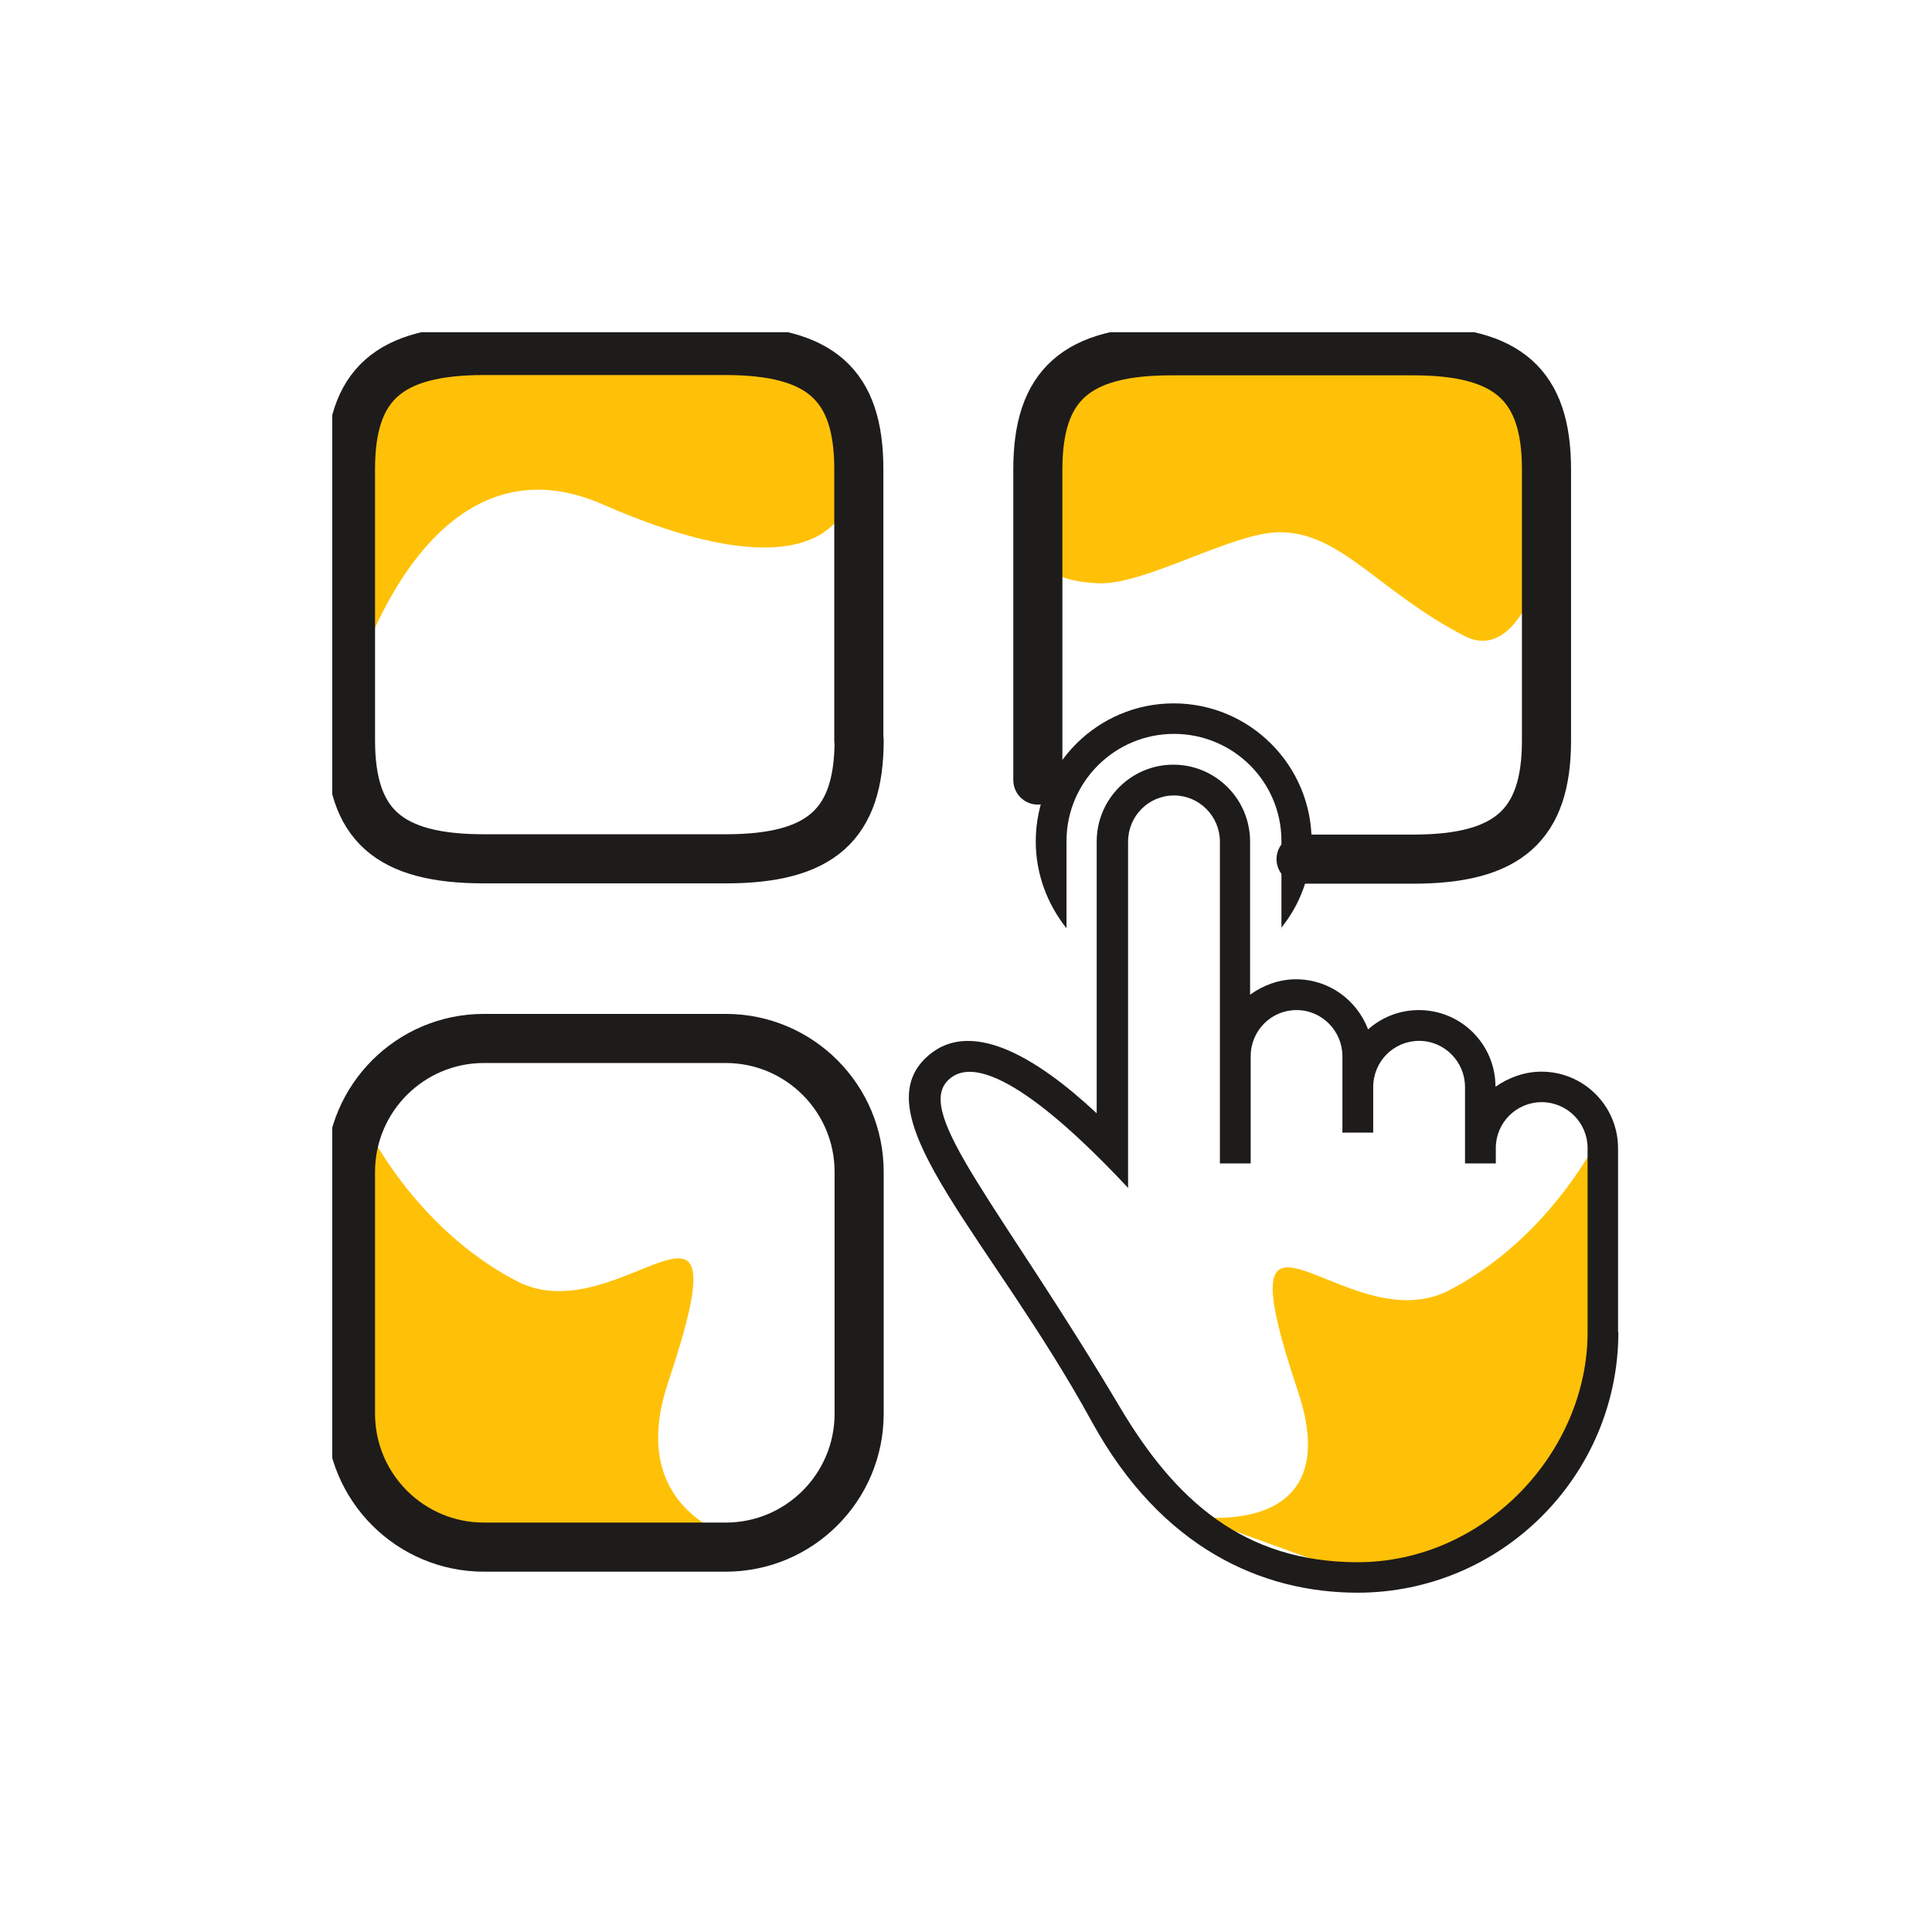
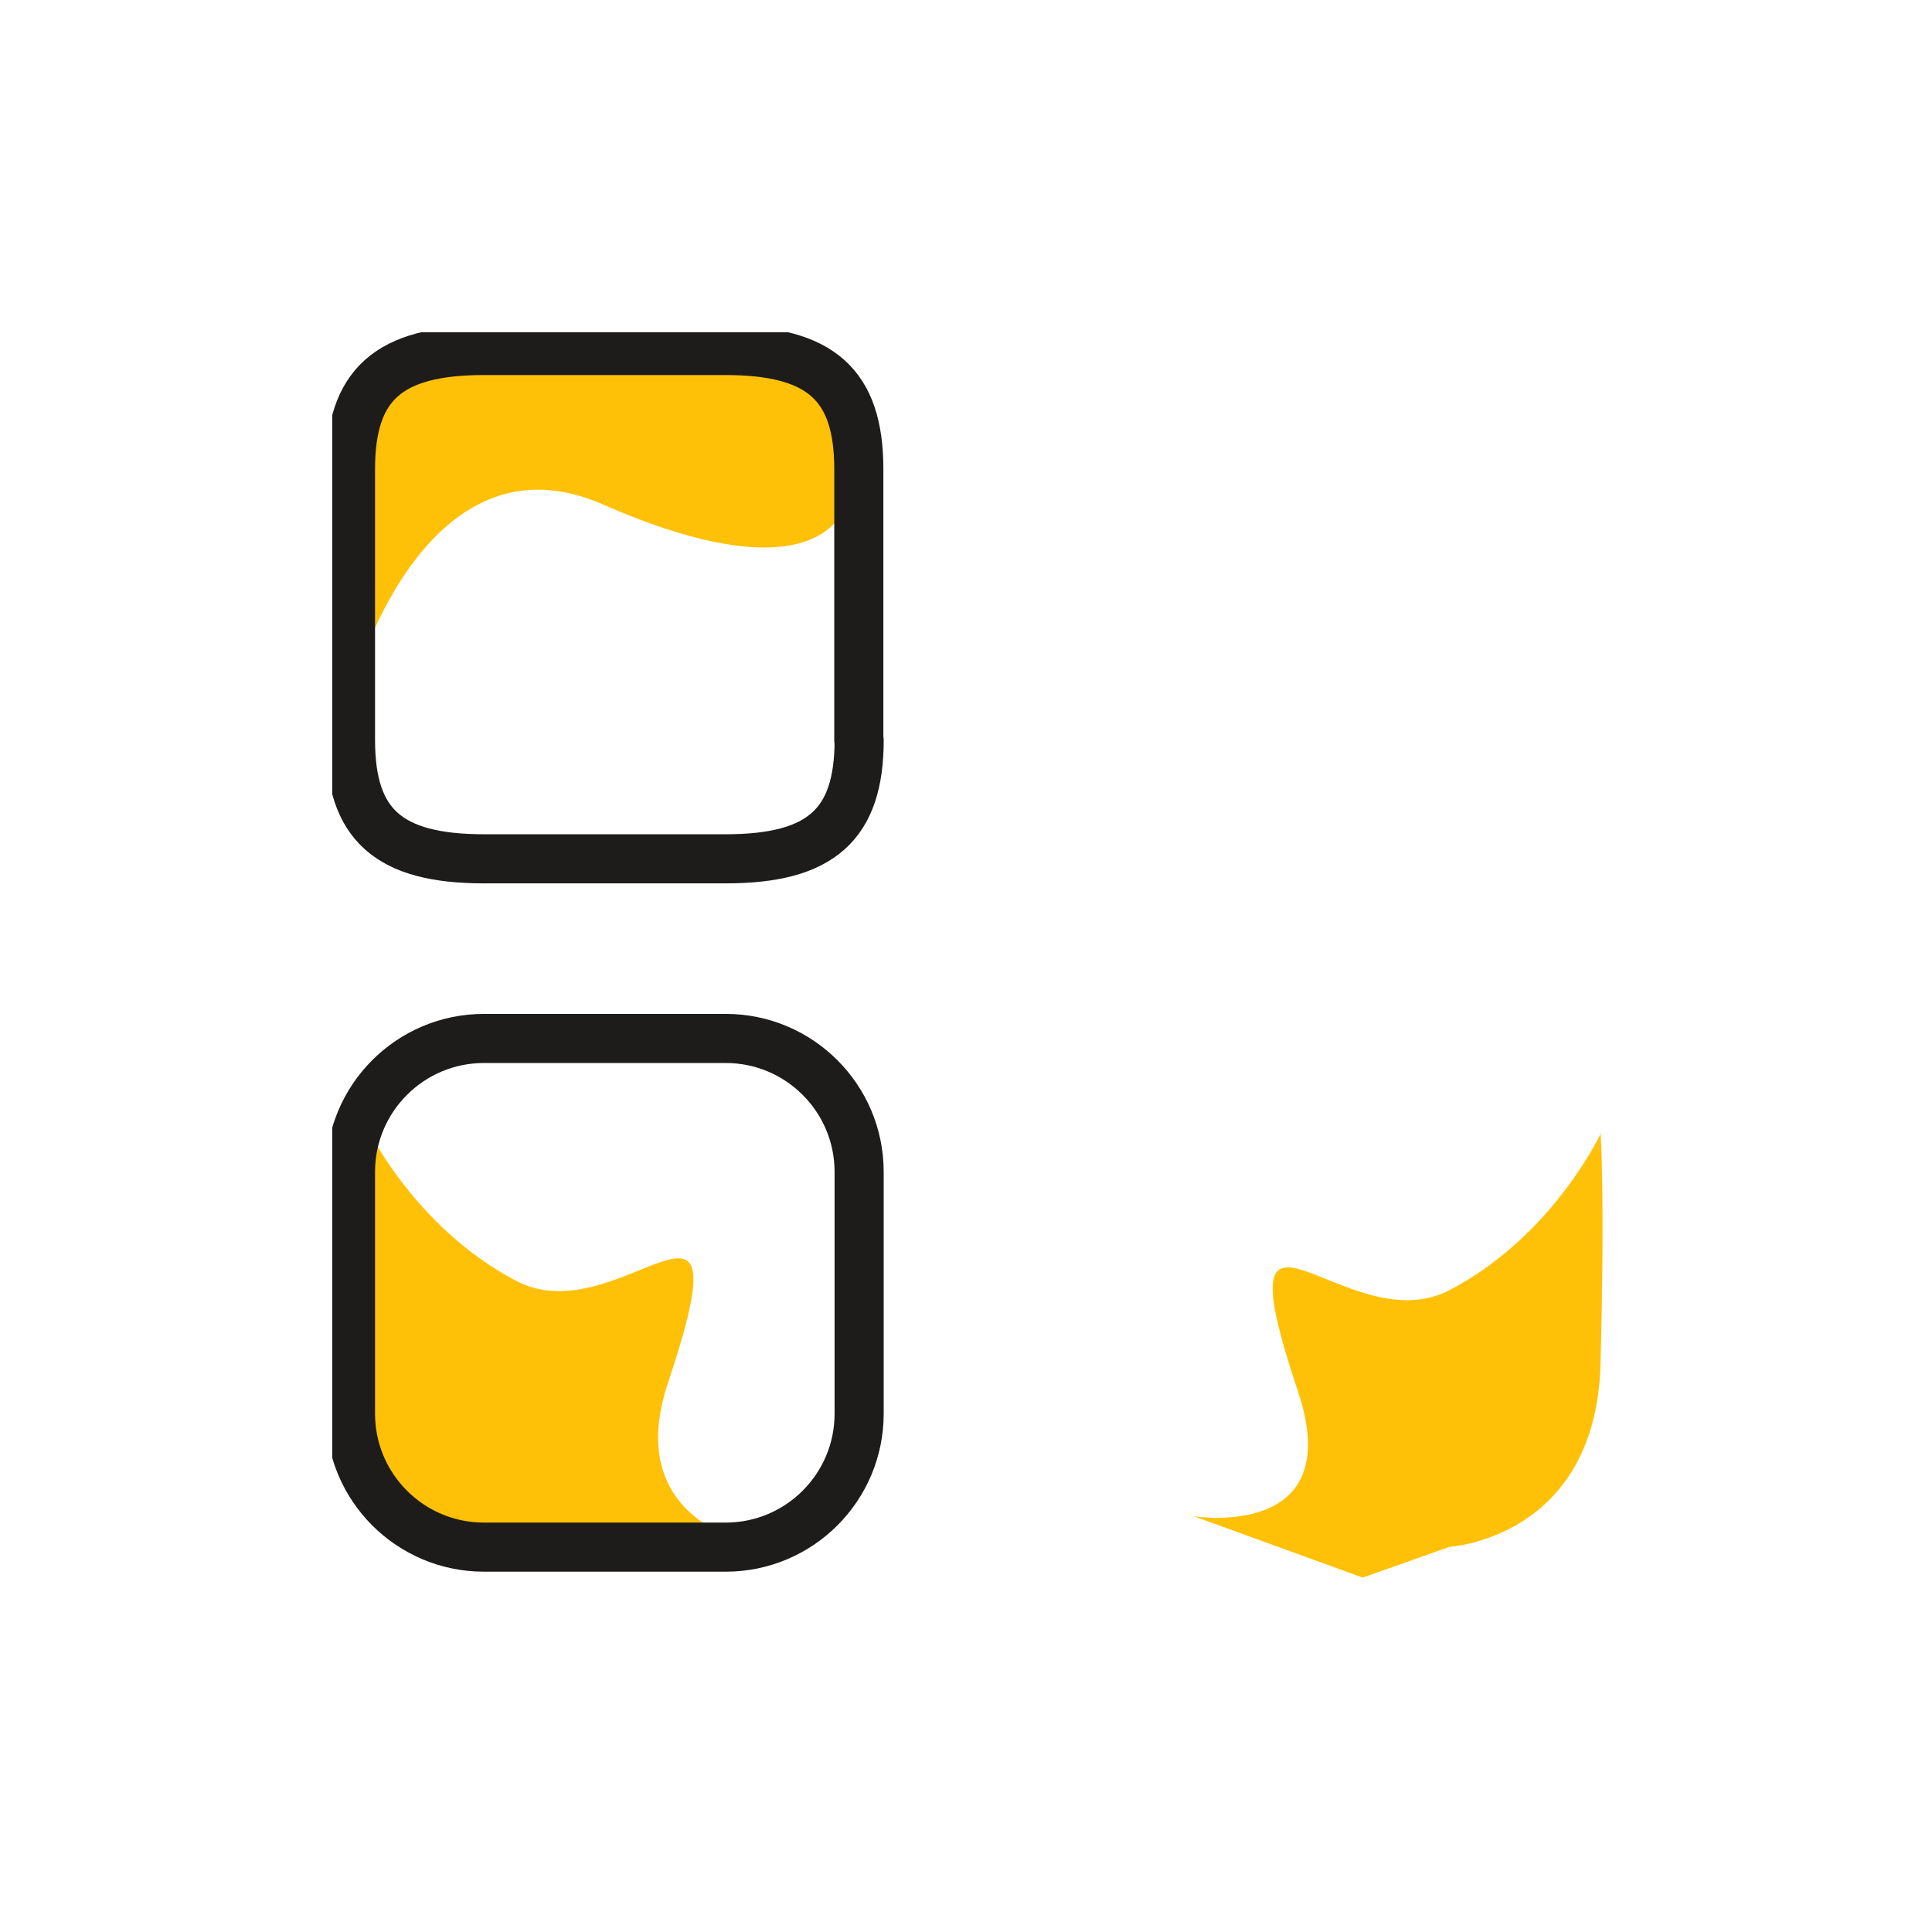
<svg xmlns="http://www.w3.org/2000/svg" width="48" height="48" viewBox="0 0 48 48" fill="none">
  <g clip-path="url(#clip0_317_4928)">
    <g clip-path="url(#clip1_317_4928)">
      <mask id="mask0_317_4928" style="mask-type:luminance" maskUnits="userSpaceOnUse" x="5" y="5" width="37" height="37">
        <path d="M41.85 5.288H5.28V41.865H41.858V5.288H41.85Z" fill="white" />
      </mask>
      <g mask="url(#mask0_317_4928)">
        <path d="M21.142 12.165C20.918 13.462 19.335 14.445 14.977 12.532C10.62 10.62 8.85 16.815 8.85 16.815V13.642C8.85 10.912 8.693 8.325 13.785 8.707H20.392C20.392 8.707 21.39 10.875 21.15 12.157L21.142 12.165Z" fill="#FFC107" />
-         <path d="M25.95 10.41L25.793 11.67C25.793 11.67 25.837 12.248 25.83 12.93C25.808 13.89 25.83 14.415 27.27 14.49C28.418 14.557 30.615 13.223 31.793 13.223C33.322 13.223 34.26 14.707 36.39 15.803C38.355 16.815 39.292 10.973 37.987 9.78C37.072 8.948 35.108 8.708 35.108 8.708L29.648 8.385C29.648 8.385 26.378 7.778 25.95 10.395V10.41Z" fill="#FFC107" />
        <path d="M9.075 27.93C9.075 27.93 10.26 30.488 12.84 31.83C15.412 33.165 18.593 28.38 16.605 34.328C15.345 38.063 19.185 38.475 19.185 38.475L10.463 38.385C10.463 38.385 9.203 37.995 9.09 33.66C8.978 29.333 9.09 27.923 9.09 27.923H9.075V27.93Z" fill="#FFC107" />
-         <path d="M32.325 21.345H35.108C37.47 21.345 38.422 20.498 38.422 18.398V11.663C38.422 9.563 37.47 8.715 35.108 8.715H29.1C26.738 8.715 25.785 9.563 25.785 11.663V19.38" stroke="#1E1B1B" stroke-width="1.22" stroke-linecap="round" stroke-linejoin="round" />
        <path d="M21.337 18.39V11.655C21.337 9.555 20.385 8.708 18.023 8.708H12.023C9.653 8.708 8.708 9.555 8.708 11.655V18.39C8.708 20.49 9.653 21.337 12.023 21.337H18.03C20.392 21.337 21.345 20.49 21.345 18.39H21.337Z" stroke="#1E1B1B" stroke-width="1.22" stroke-linecap="round" stroke-linejoin="round" />
        <path d="M18.023 25.8H12.023C10.193 25.8 8.708 27.285 8.708 29.115V35.123C8.708 36.953 10.193 38.438 12.023 38.438H18.03C19.86 38.438 21.345 36.953 21.345 35.123V29.115C21.345 27.285 19.86 25.8 18.03 25.8H18.023Z" stroke="#1E1B1B" stroke-width="1.22" stroke-linecap="round" stroke-linejoin="round" />
      </g>
      <path d="M39.773 28.155C39.773 28.155 38.587 30.712 36.008 32.055C33.435 33.39 30.255 28.605 32.242 34.552C33.502 38.287 29.663 37.672 29.663 37.672L33.855 39.195L36.015 38.43C36.015 38.43 39.653 38.22 39.765 33.877C39.877 29.55 39.765 28.14 39.765 28.14H39.78L39.773 28.155Z" fill="#FFC107" />
-       <path d="M31.823 23.063C32.303 22.478 32.587 21.72 32.587 20.903C32.587 19.013 31.05 17.475 29.16 17.475C27.27 17.475 25.733 19.013 25.733 20.903C25.733 21.72 26.025 22.47 26.497 23.063V20.895C26.497 19.425 27.698 18.233 29.168 18.233C30.637 18.233 31.837 19.418 31.837 20.895V23.063H31.823ZM33.727 38.813C36.885 38.813 39.443 36.083 39.443 33.098V28.523C39.443 27.893 38.932 27.383 38.303 27.383C37.672 27.383 37.163 27.893 37.163 28.523V28.905H36.398V27.008C36.398 26.378 35.888 25.86 35.258 25.86C34.627 25.86 34.117 26.37 34.117 27.008V28.14H33.352V26.243C33.352 25.613 32.843 25.095 32.212 25.095C31.582 25.095 31.073 25.605 31.073 26.243V28.905H30.308V20.91C30.308 20.28 29.797 19.763 29.168 19.763C28.538 19.763 28.027 20.273 28.027 20.91V29.513C26.46 27.833 24.39 25.995 23.55 26.843C22.718 27.675 24.863 29.978 27.84 34.988C29.19 37.253 30.885 38.813 33.742 38.813H33.727ZM40.208 33.09C40.208 36.66 37.305 39.57 33.727 39.57C31.358 39.57 28.852 38.468 27.128 35.325C24.645 30.795 21.457 27.825 22.973 26.31C24.052 25.23 25.755 26.265 27.247 27.66V20.91C27.247 19.853 28.102 18.998 29.152 18.998C30.203 18.998 31.058 19.853 31.058 20.91V24.713C31.38 24.48 31.777 24.33 32.197 24.33C33.023 24.33 33.712 24.848 33.99 25.575C34.328 25.275 34.77 25.095 35.25 25.095C36.307 25.095 37.155 25.95 37.155 27C37.477 26.775 37.875 26.625 38.295 26.625C39.352 26.625 40.2 27.48 40.2 28.53V33.09H40.208Z" fill="#1E1B1B" />
    </g>
  </g>
  <defs>
    <clipPath id="clip0_317_4928">
      <rect width="48" height="48" fill="white" />
    </clipPath>
    <clipPath id="clip1_317_4928">
      <rect width="31.957" height="31.328" fill="white" transform="translate(8.25 8.25)" />
    </clipPath>
  </defs>
</svg>